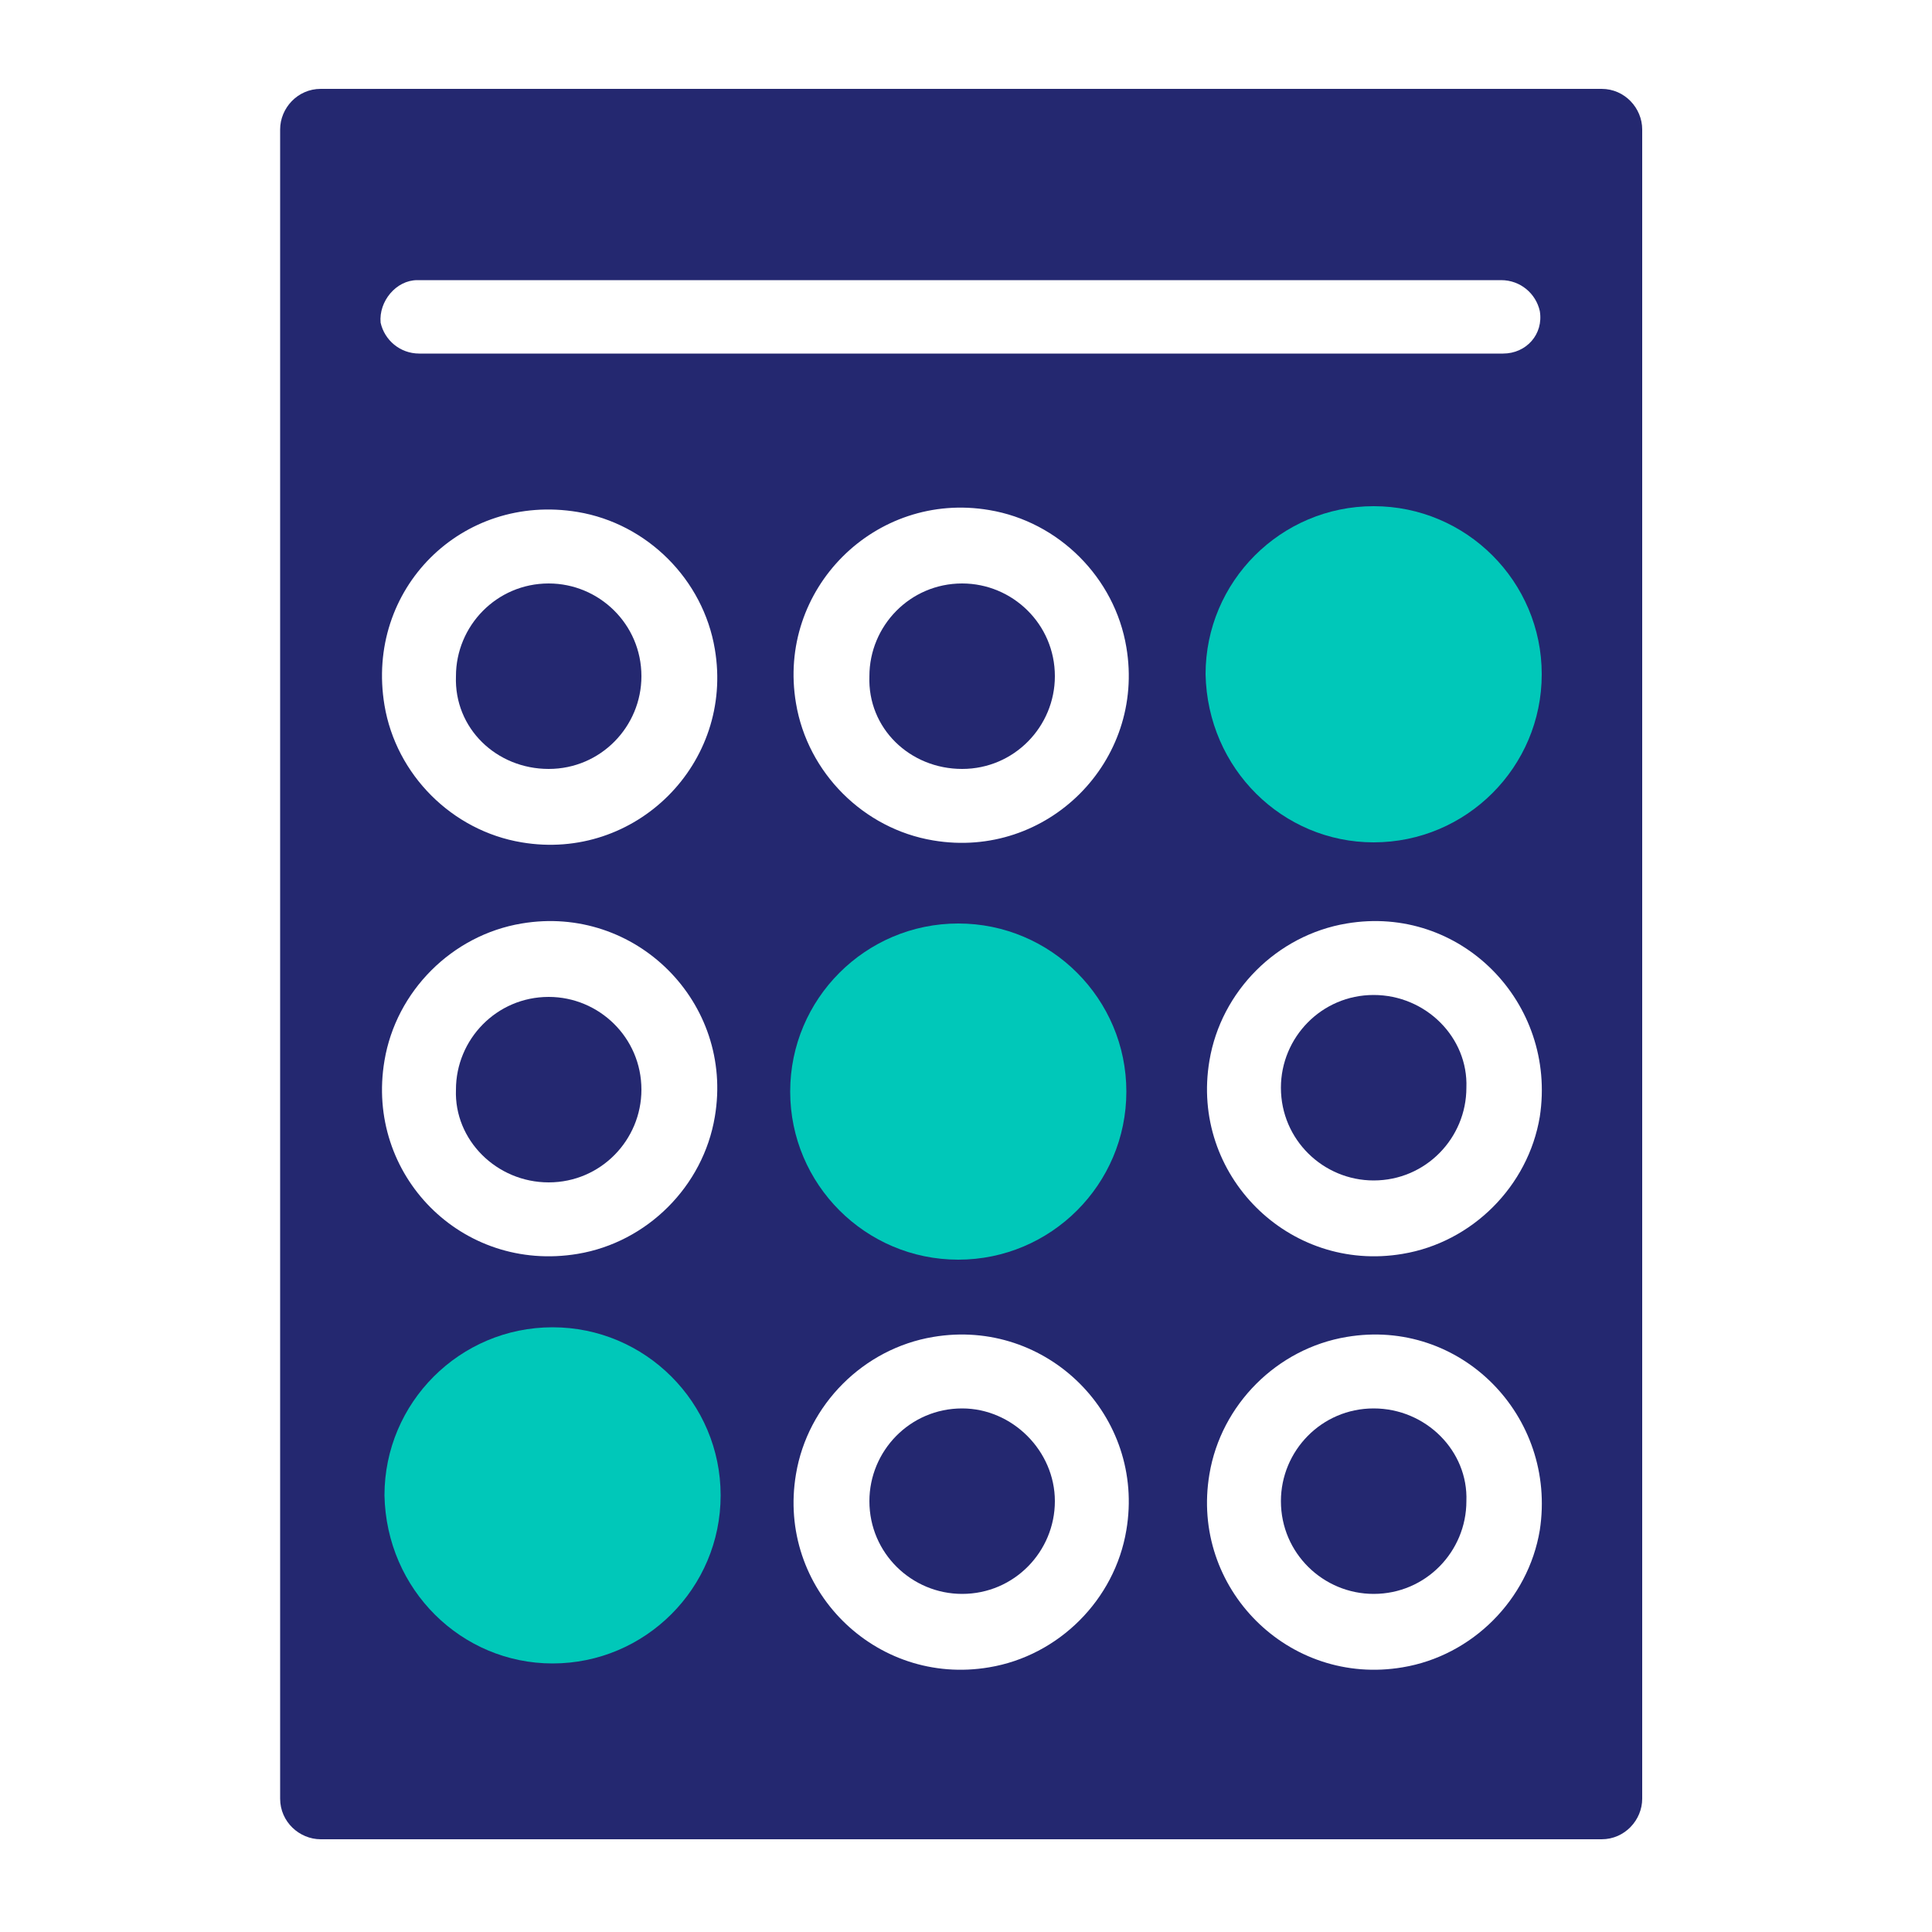
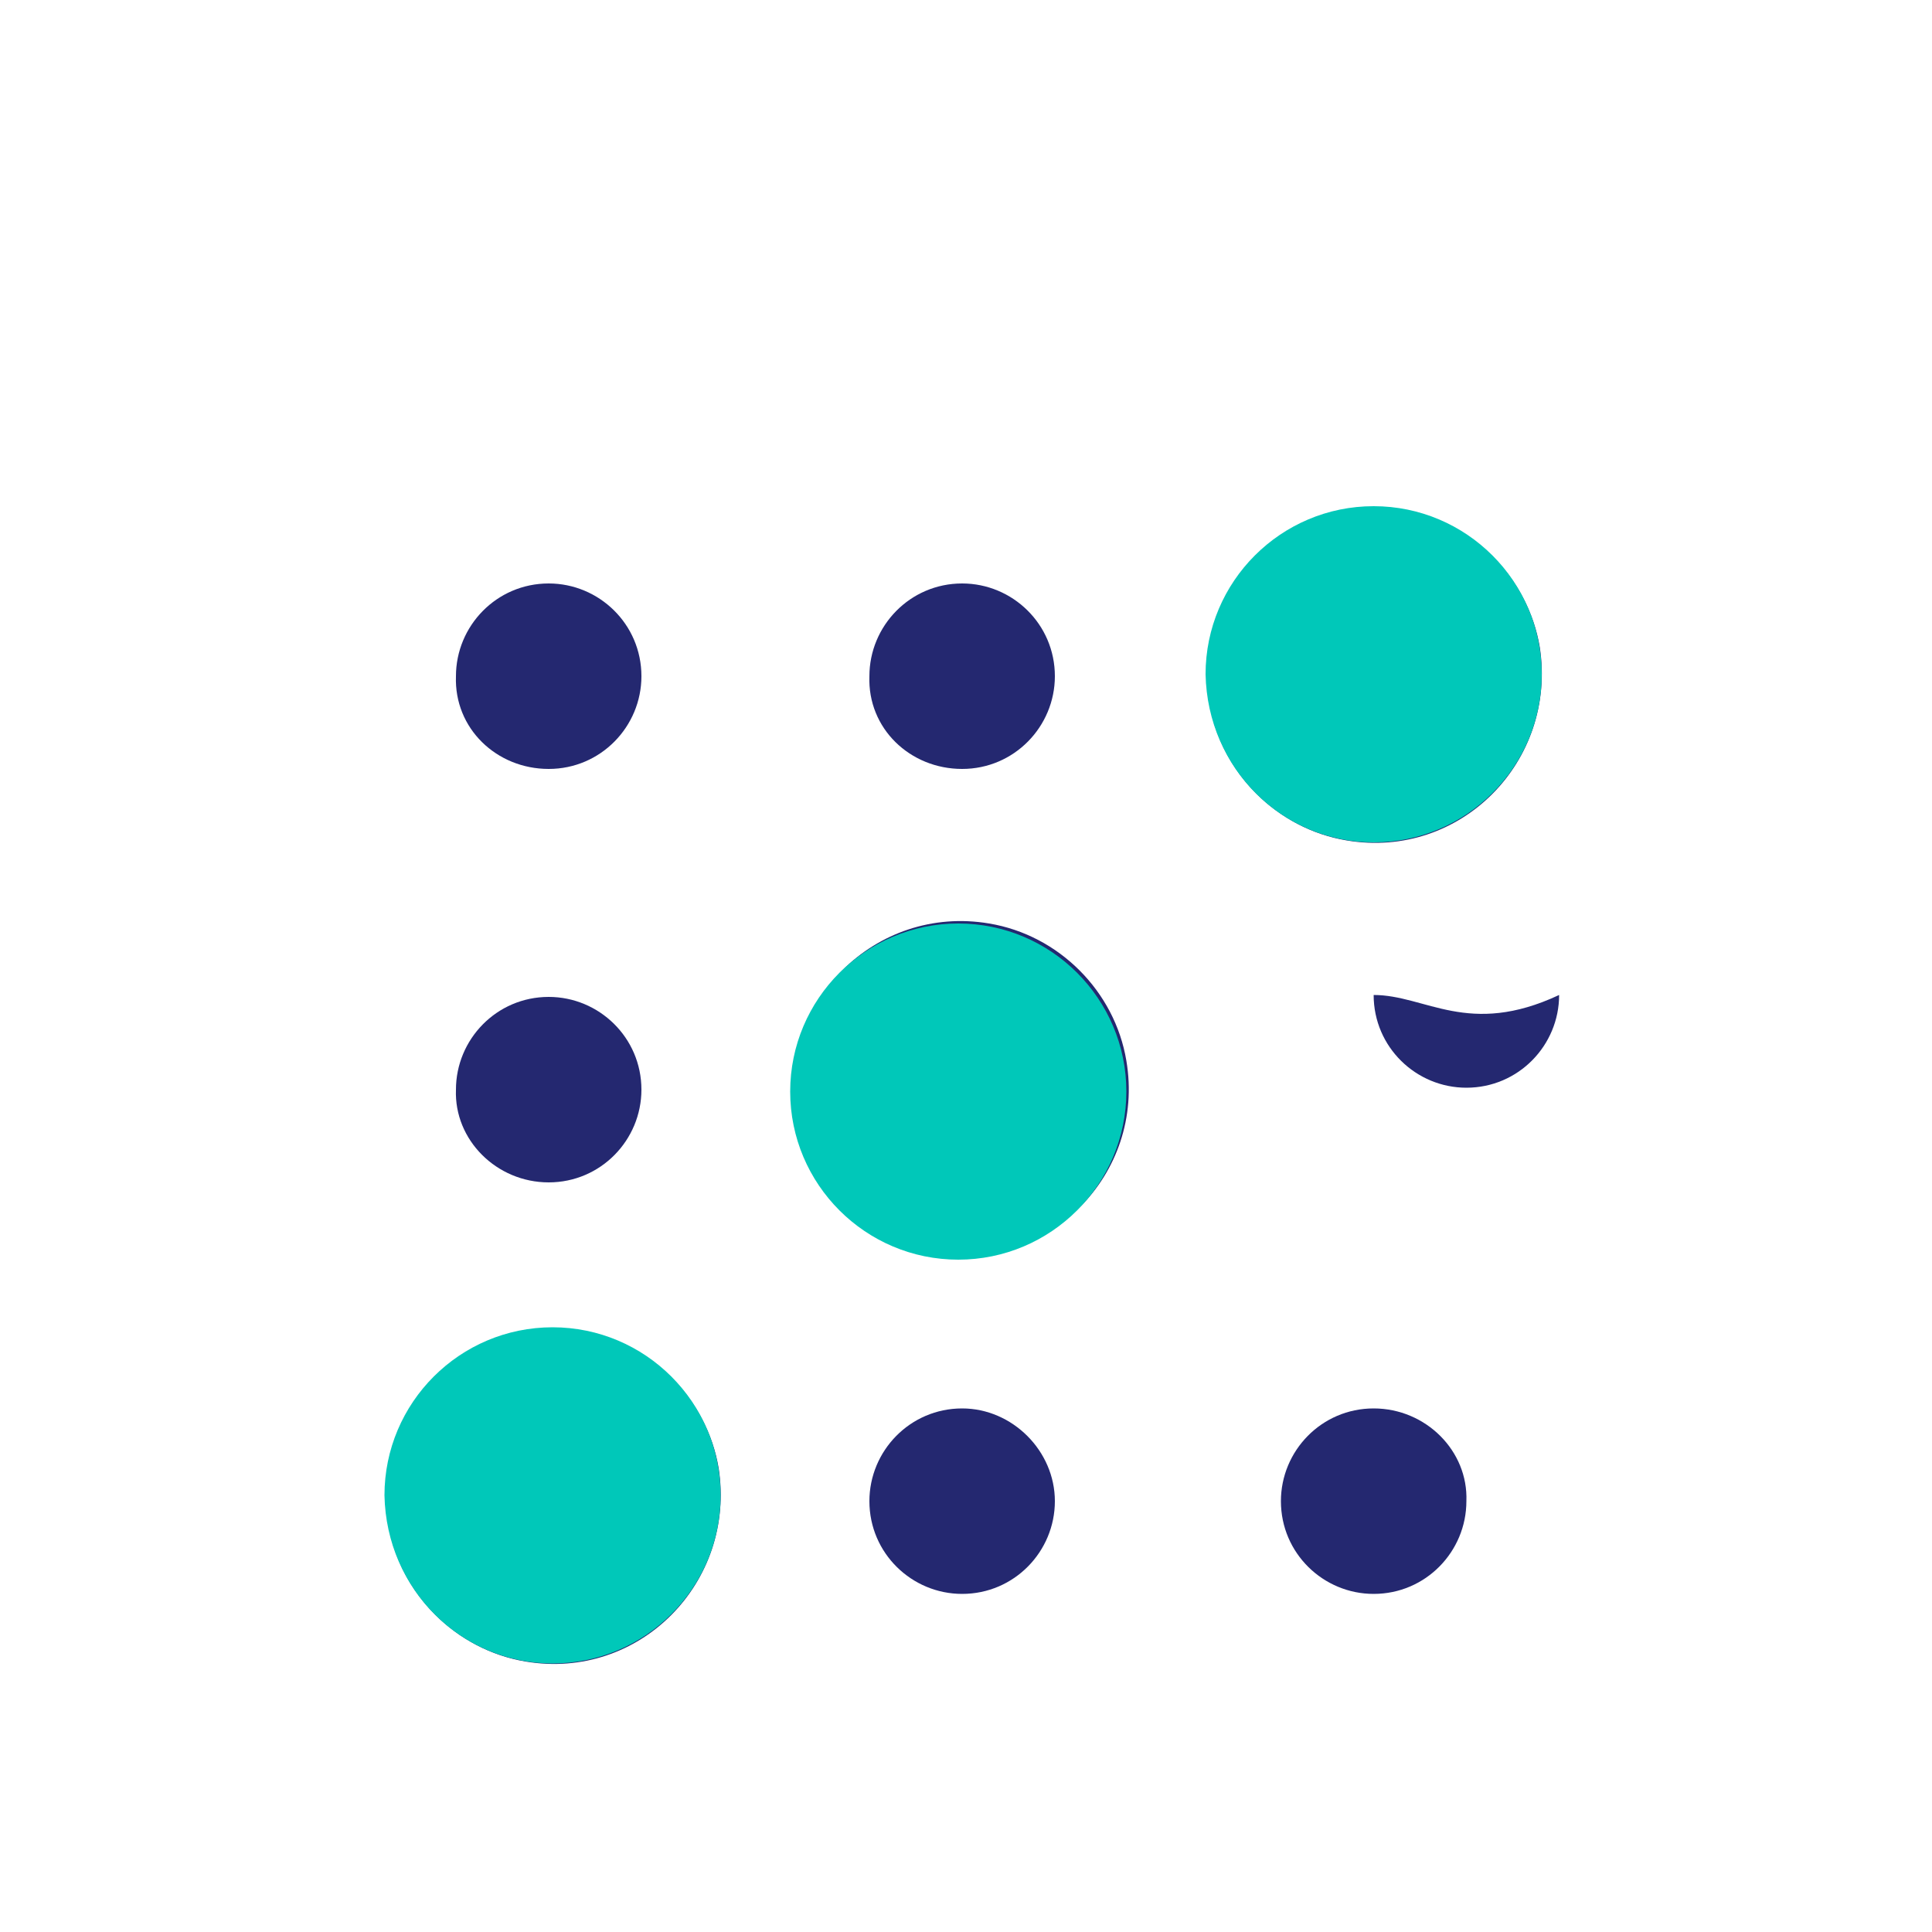
<svg xmlns="http://www.w3.org/2000/svg" version="1.1" id="Layer_1" x="0px" y="0px" viewBox="0 0 100 100" style="enable-background:new 0 0 100 100;" xml:space="preserve">
  <style type="text/css">
	.st0{fill:#242870;}
	.st1{fill:#00C8B9;}
	.st2{fill:none;}
	.st3{fill:#FFFFFF;}
	.st4{fill-rule:evenodd;clip-rule:evenodd;fill:#242870;}
	.st5{fill-rule:evenodd;clip-rule:evenodd;fill:#00C8B9;}
	.st6{fill:#242870;stroke:#242870;stroke-width:4.004;stroke-linecap:round;stroke-linejoin:round;stroke-miterlimit:10;}
</style>
  <path class="st0" d="M71.1,72.9c-2.7,0-4.8,2.2-4.8,4.8c0,2.7,2.2,4.8,4.8,4.8c2.7,0,4.8-2.2,4.8-4.8C76,75.1,73.8,72.9,71.1,72.9z" />
  <path class="st0" d="M49.8,72.9c-2.7,0-4.8,2.2-4.8,4.8c0,2.7,2.2,4.8,4.8,4.8c2.7,0,4.8-2.2,4.8-4.8C54.6,75.1,52.4,72.9,49.8,72.9  z" />
  <path class="st0" d="M28.4,61.2c2.7,0,4.8-2.2,4.8-4.8c0-2.7-2.2-4.8-4.8-4.8c-2.7,0-4.8,2.2-4.8,4.8C23.5,59,25.7,61.2,28.4,61.2z" />
  <path class="st0" d="M28.4,39.8c2.7,0,4.8-2.2,4.8-4.8c0-2.7-2.2-4.8-4.8-4.8c-2.7,0-4.8,2.2-4.8,4.8C23.5,37.7,25.7,39.8,28.4,39.8  z" />
-   <path class="st0" d="M71.1,51.5c-2.7,0-4.8,2.2-4.8,4.8c0,2.7,2.2,4.8,4.8,4.8c2.7,0,4.8-2.2,4.8-4.8C76,53.7,73.8,51.5,71.1,51.5z" />
-   <path class="st0" d="M82.9,4.6H16.6c-1.2,0-2.1,1-2.1,2.1v86.4c0,1.2,1,2.1,2.1,2.1h66.3c1.2,0,2.1-1,2.1-2.1V6.7  C85,5.6,84.1,4.6,82.9,4.6z M21.6,14.5h56.1c1,0,1.8,0.7,2,1.6c0.2,1.2-0.7,2.2-1.9,2.2H21.7c-1,0-1.8-0.7-2-1.6  C19.6,15.6,20.5,14.5,21.6,14.5z M48.3,43.5c-3.6-0.6-6.5-3.5-7.1-7.1c-1-5.9,4.1-11,10-10c3.6,0.6,6.5,3.5,7.1,7.1  C59.3,39.4,54.2,44.5,48.3,43.5z M19.9,54.9c0.6-3.6,3.5-6.5,7.1-7.1c5.9-1,11,4.1,10,10c-0.6,3.6-3.5,6.5-7.1,7.1  C23.9,65.9,18.9,60.8,19.9,54.9z M29.9,26.5c3.6,0.6,6.5,3.5,7.1,7.1c1,5.9-4.1,11-10,10c-3.6-0.6-6.5-3.5-7.1-7.1  C18.9,30.5,23.9,25.5,29.9,26.5z M58.3,79.2c-0.6,3.6-3.5,6.5-7.1,7.1c-5.9,1-11-4.1-10-10c0.6-3.6,3.5-6.5,7.1-7.1  C54.2,68.2,59.3,73.3,58.3,79.2z M79.7,79.2c-0.6,3.6-3.5,6.5-7.1,7.1c-5.9,1-11-4.1-10-10c0.6-3.6,3.5-6.5,7.1-7.1  C75.6,68.2,80.6,73.3,79.7,79.2z M79.7,57.8c-0.6,3.6-3.5,6.5-7.1,7.1c-5.9,1-11-4.1-10-10c0.6-3.6,3.5-6.5,7.1-7.1  C75.6,46.8,80.6,51.9,79.7,57.8z" />
+   <path class="st0" d="M71.1,51.5c0,2.7,2.2,4.8,4.8,4.8c2.7,0,4.8-2.2,4.8-4.8C76,53.7,73.8,51.5,71.1,51.5z" />
  <path class="st0" d="M49.8,39.8c2.7,0,4.8-2.2,4.8-4.8c0-2.7-2.2-4.8-4.8-4.8c-2.7,0-4.8,2.2-4.8,4.8C44.9,37.7,47.1,39.8,49.8,39.8  z" />
  <path class="st0" d="M69.7,43.5c-3.6-0.6-6.5-3.5-7.1-7.1c-1-5.9,4.1-11,10-10c3.6,0.6,6.5,3.5,7.1,7.1  C80.6,39.4,75.6,44.5,69.7,43.5z" />
  <path class="st0" d="M71.1,39.8c2.7,0,4.8-2.2,4.8-4.8c0-2.7-2.2-4.8-4.8-4.8c-2.7,0-4.8,2.2-4.8,4.8C66.3,37.7,68.5,39.8,71.1,39.8  z" />
  <path class="st0" d="M48.3,64.9c-3.6-0.6-6.5-3.5-7.1-7.1c-1-5.9,4.1-11,10-10c3.6,0.6,6.5,3.5,7.1,7.1  C59.3,60.8,54.2,65.9,48.3,64.9z" />
  <path class="st0" d="M49.8,61.2c2.7,0,4.8-2.2,4.8-4.8c0-2.7-2.2-4.8-4.8-4.8c-2.7,0-4.8,2.2-4.8,4.8C44.9,59,47.1,61.2,49.8,61.2z" />
  <path class="st0" d="M27.2,86c-3.6-0.6-6.5-3.5-7.1-7.1c-1-5.9,4.1-11,10-10c3.6,0.6,6.5,3.5,7.1,7.1C38.1,81.9,33.1,87,27.2,86z" />
  <path class="st1" d="M28.6,86.1c4.8,0,8.7-3.9,8.7-8.7c0-4.8-3.9-8.7-8.7-8.7c-4.8,0-8.7,3.9-8.7,8.7C20,82.3,23.9,86.1,28.6,86.1z" />
  <path class="st1" d="M49.6,65.2c4.8,0,8.7-3.9,8.7-8.7c0-4.8-3.9-8.7-8.7-8.7c-4.8,0-8.7,3.9-8.7,8.7C40.9,61.3,44.8,65.2,49.6,65.2  z" />
  <path class="st1" d="M71.1,43.6c4.8,0,8.7-3.9,8.7-8.7c0-4.8-3.9-8.7-8.7-8.7c-4.8,0-8.7,3.9-8.7,8.7C62.5,39.8,66.4,43.6,71.1,43.6  z" />
</svg>